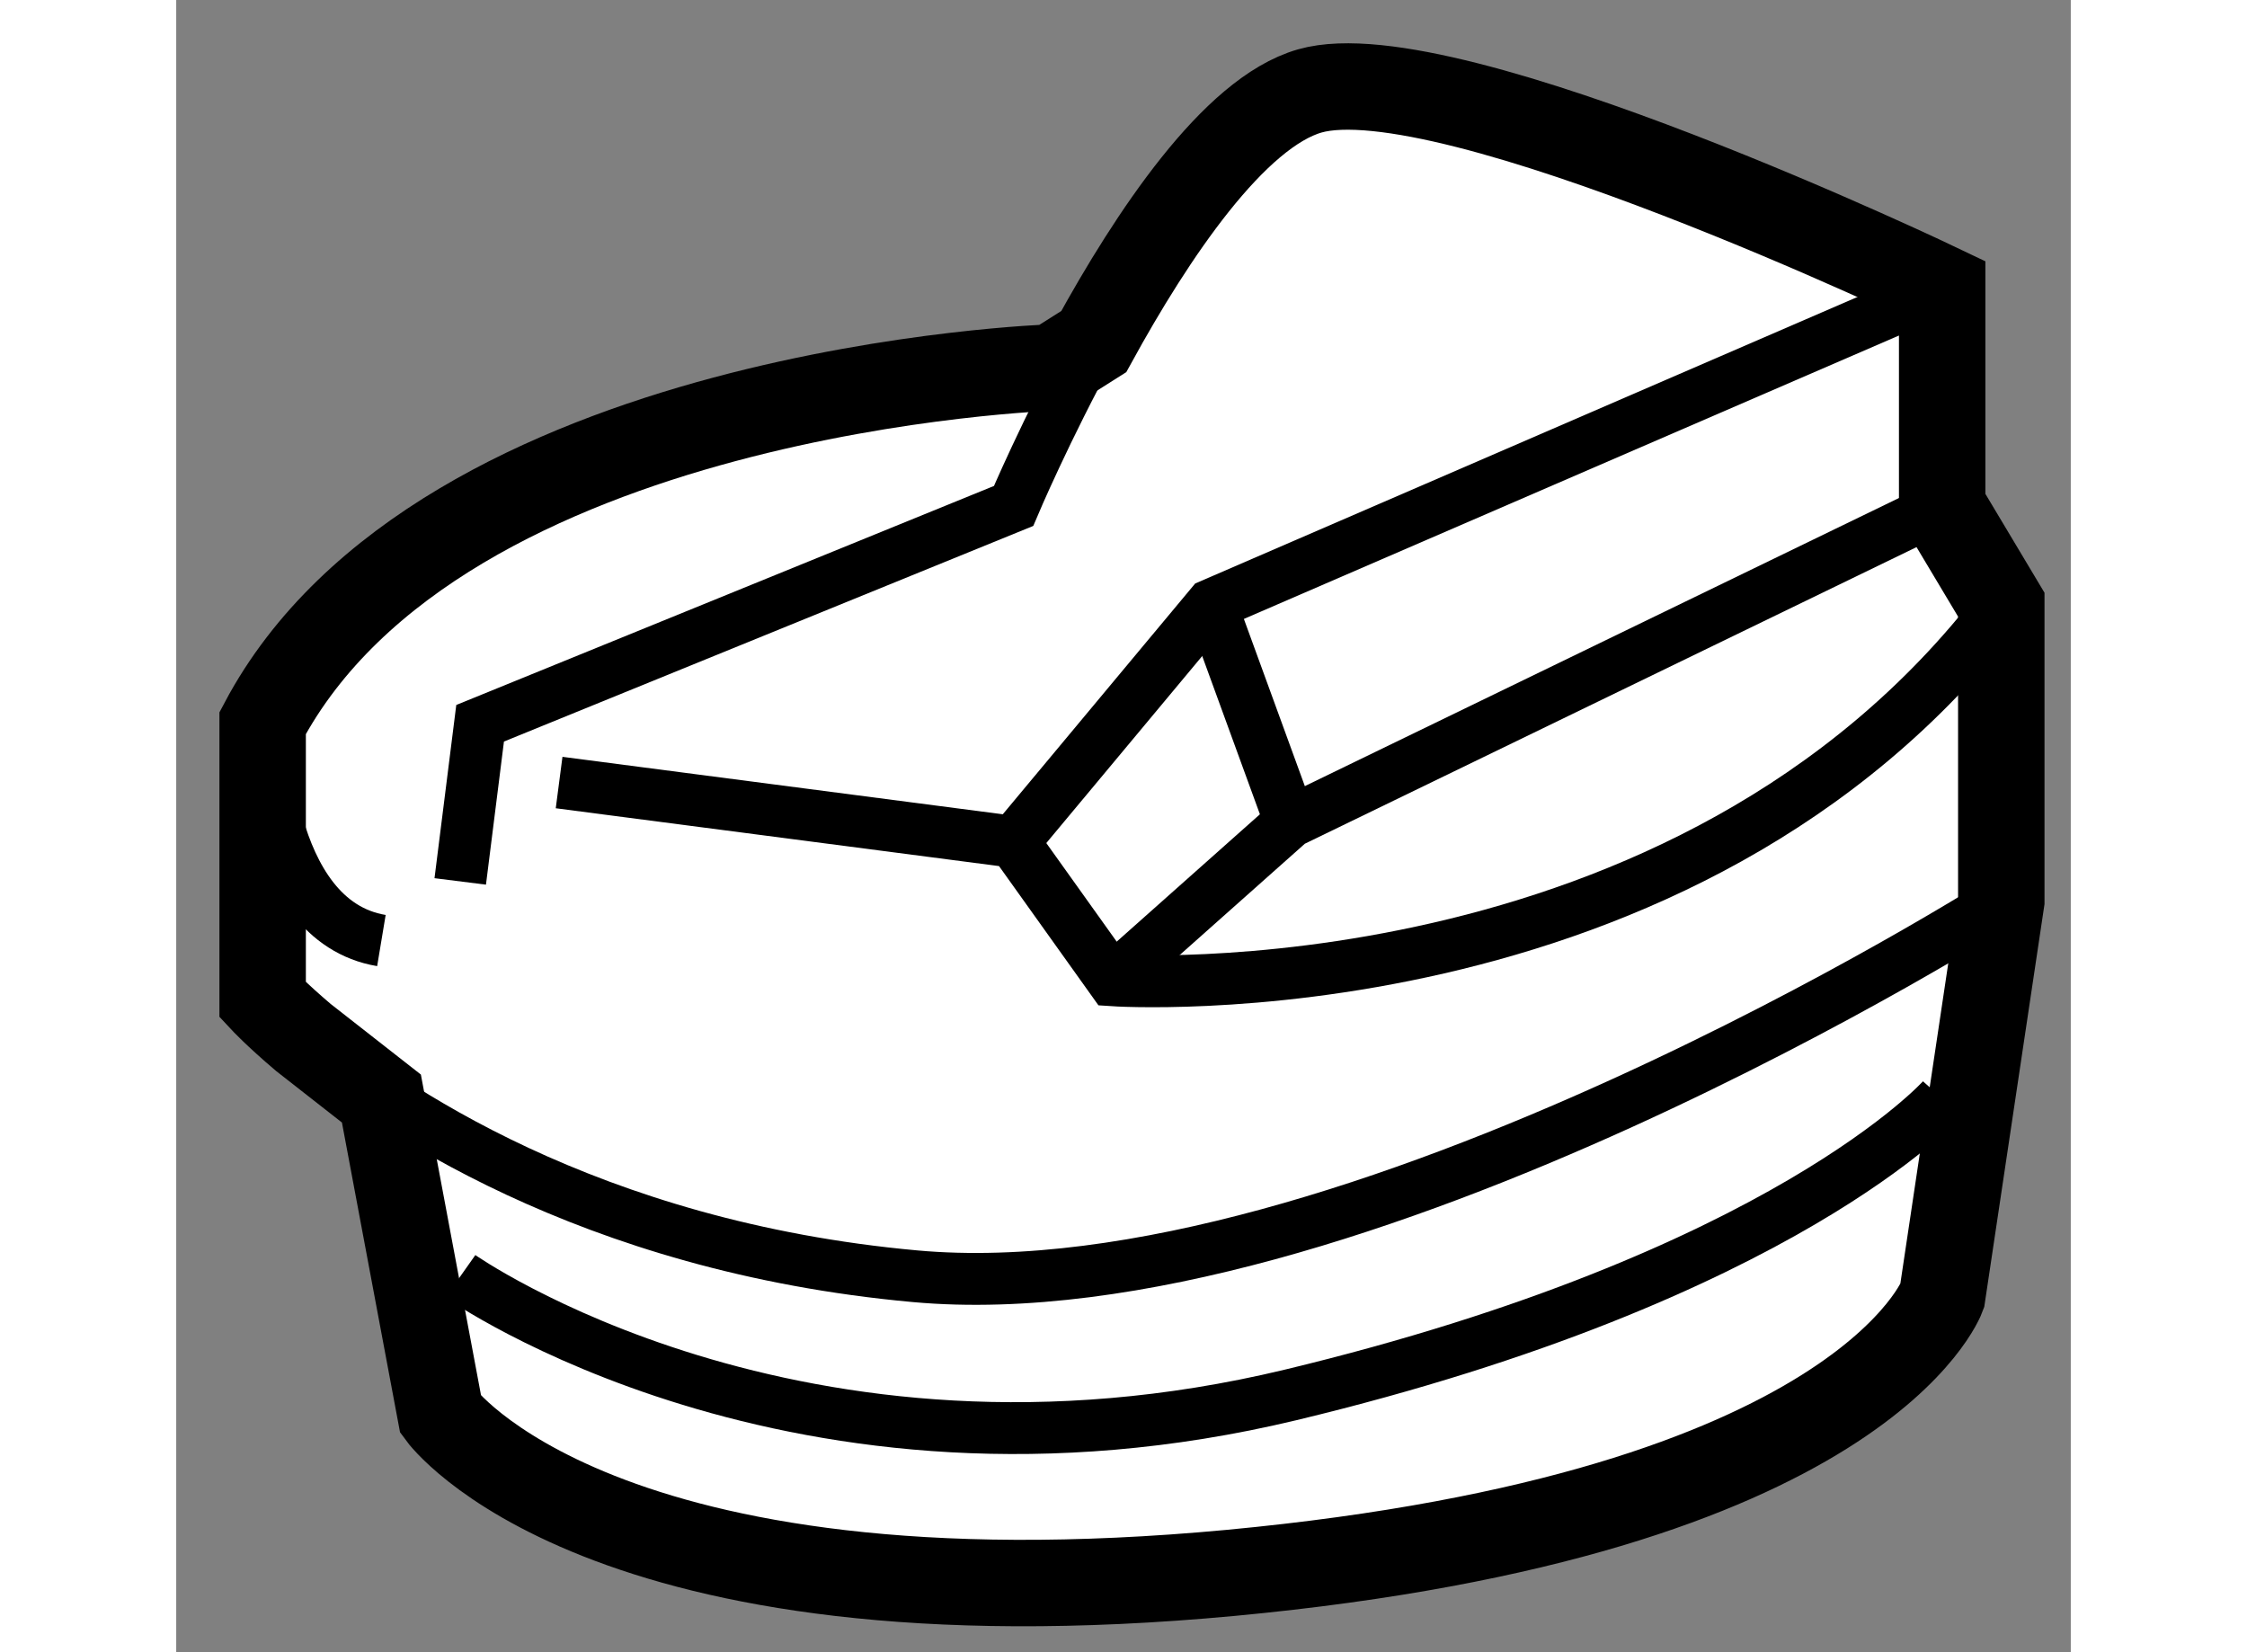
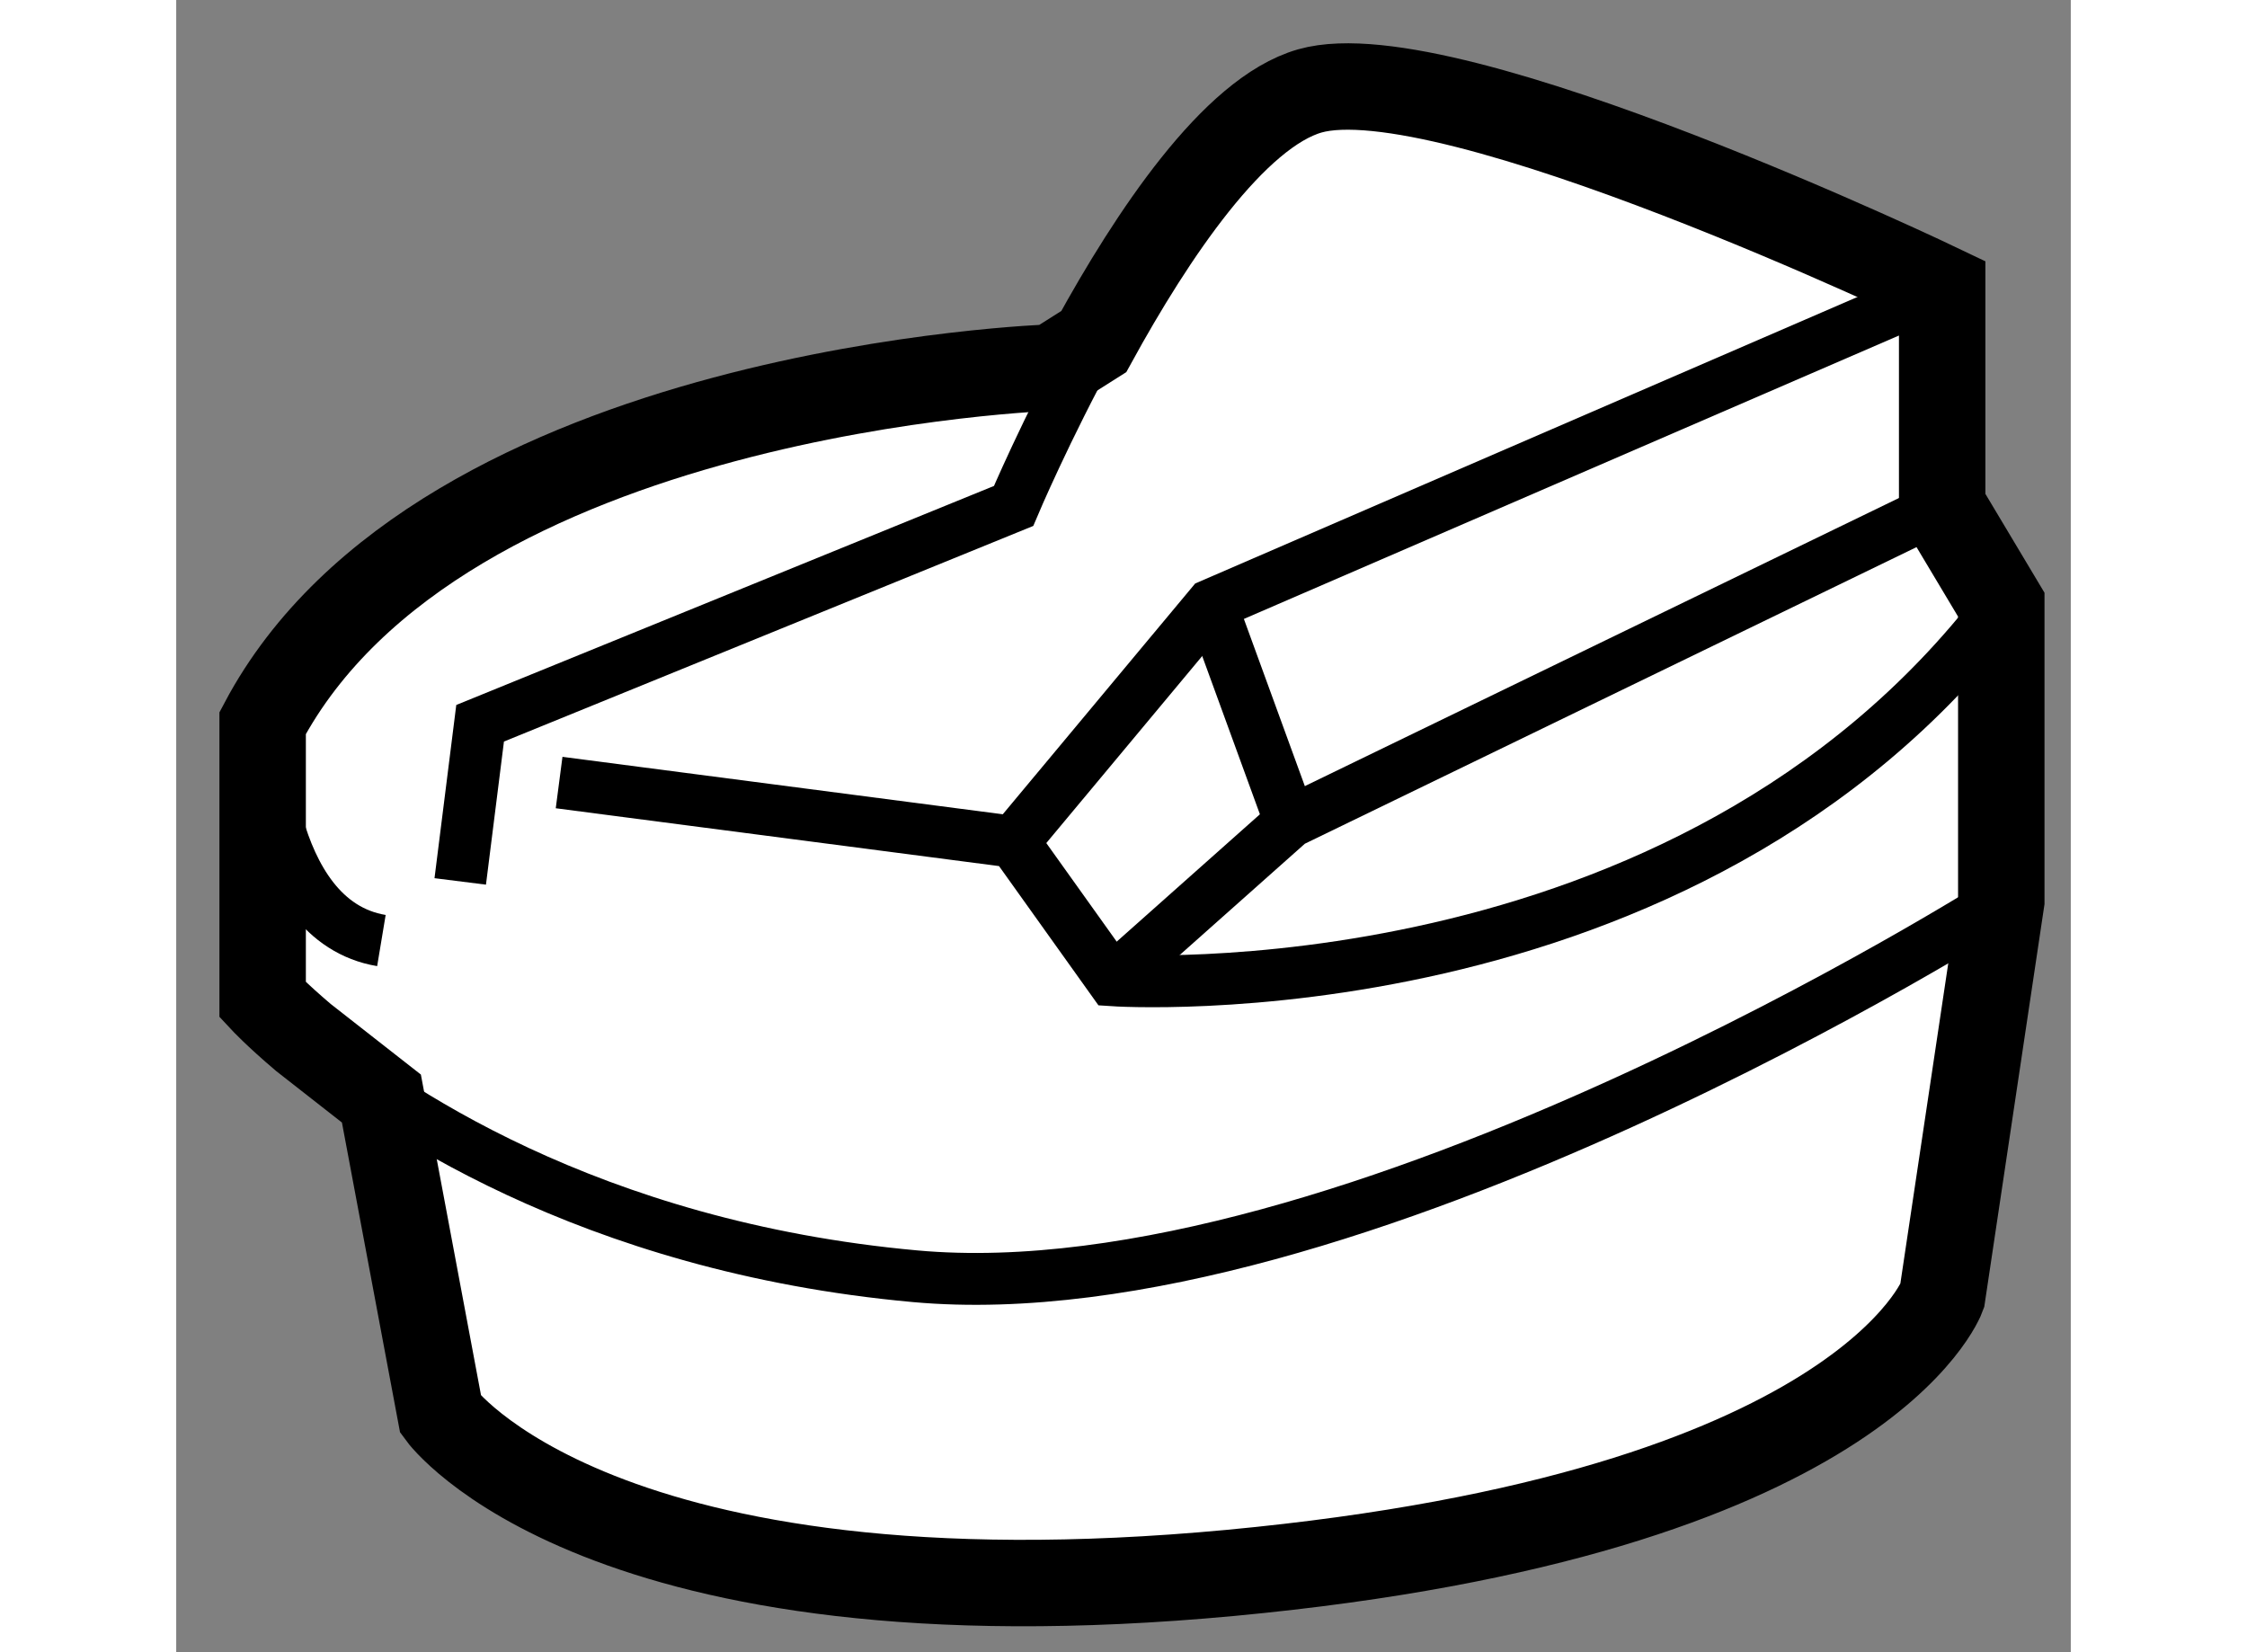
<svg xmlns="http://www.w3.org/2000/svg" version="1.1" x="0px" y="0px" width="244.8px" height="180px" viewBox="100.5 17.314 10.96 9.558" enable-background="new 0 0 244.8 180" xml:space="preserve">
  <rect x="100.5" y="17.314" width="10.96" height="9.558" fill="#808080" stroke="none" />
  <g>
    <path fill="#FFFFFF" stroke="#000000" stroke-width="0.5" d="M101.687,23.669l0.343,1.829c0,0,0.914,1.257,4.571,0.915    c3.658-0.344,4.115-1.601,4.115-1.601l0.342-2.286v-0.395v-1.319l-0.342-0.572v-1.257c0,0-2.857-1.371-3.658-1.143    c-0.439,0.125-0.912,0.834-1.25,1.45l-0.237,0.15c0,0-3.542,0.114-4.571,2.057v1.601c0,0,0.079,0.085,0.236,0.218L101.687,23.669z    " />
    <path fill="none" stroke="#000000" stroke-width="0.3" d="M105.809,19.291c-0.278,0.507-0.465,0.95-0.465,0.95l-3.086,1.257    l-0.115,0.915" />
    <path fill="none" stroke="#000000" stroke-width="0.3" d="M101.237,23.315c0.472,0.396,1.65,1.211,3.537,1.382    c2.515,0.229,6.286-2.171,6.286-2.171v-0.395" />
    <path fill="none" stroke="#000000" stroke-width="0.3" d="M111.059,20.813c-1.829,2.4-5.143,2.172-5.143,2.172l-0.572-0.801    l-2.629-0.343" />
    <polyline fill="none" stroke="#000000" stroke-width="0.3" points="105.344,22.184 106.487,20.813 110.717,18.983   " />
    <polyline fill="none" stroke="#000000" stroke-width="0.3" points="110.717,20.24 106.945,22.069 105.916,22.984   " />
    <line fill="none" stroke="#000000" stroke-width="0.3" x1="106.945" y1="22.069" x2="106.487" y2="20.813" />
-     <path fill="none" stroke="#000000" stroke-width="0.3" d="M102.144,24.697c0,0,1.944,1.372,4.801,0.687    c2.857-0.687,3.772-1.715,3.772-1.715" />
    <path fill="none" stroke="#000000" stroke-width="0.3" d="M101.001,21.497c0,0,0,1.144,0.686,1.258" />
  </g>
</svg>